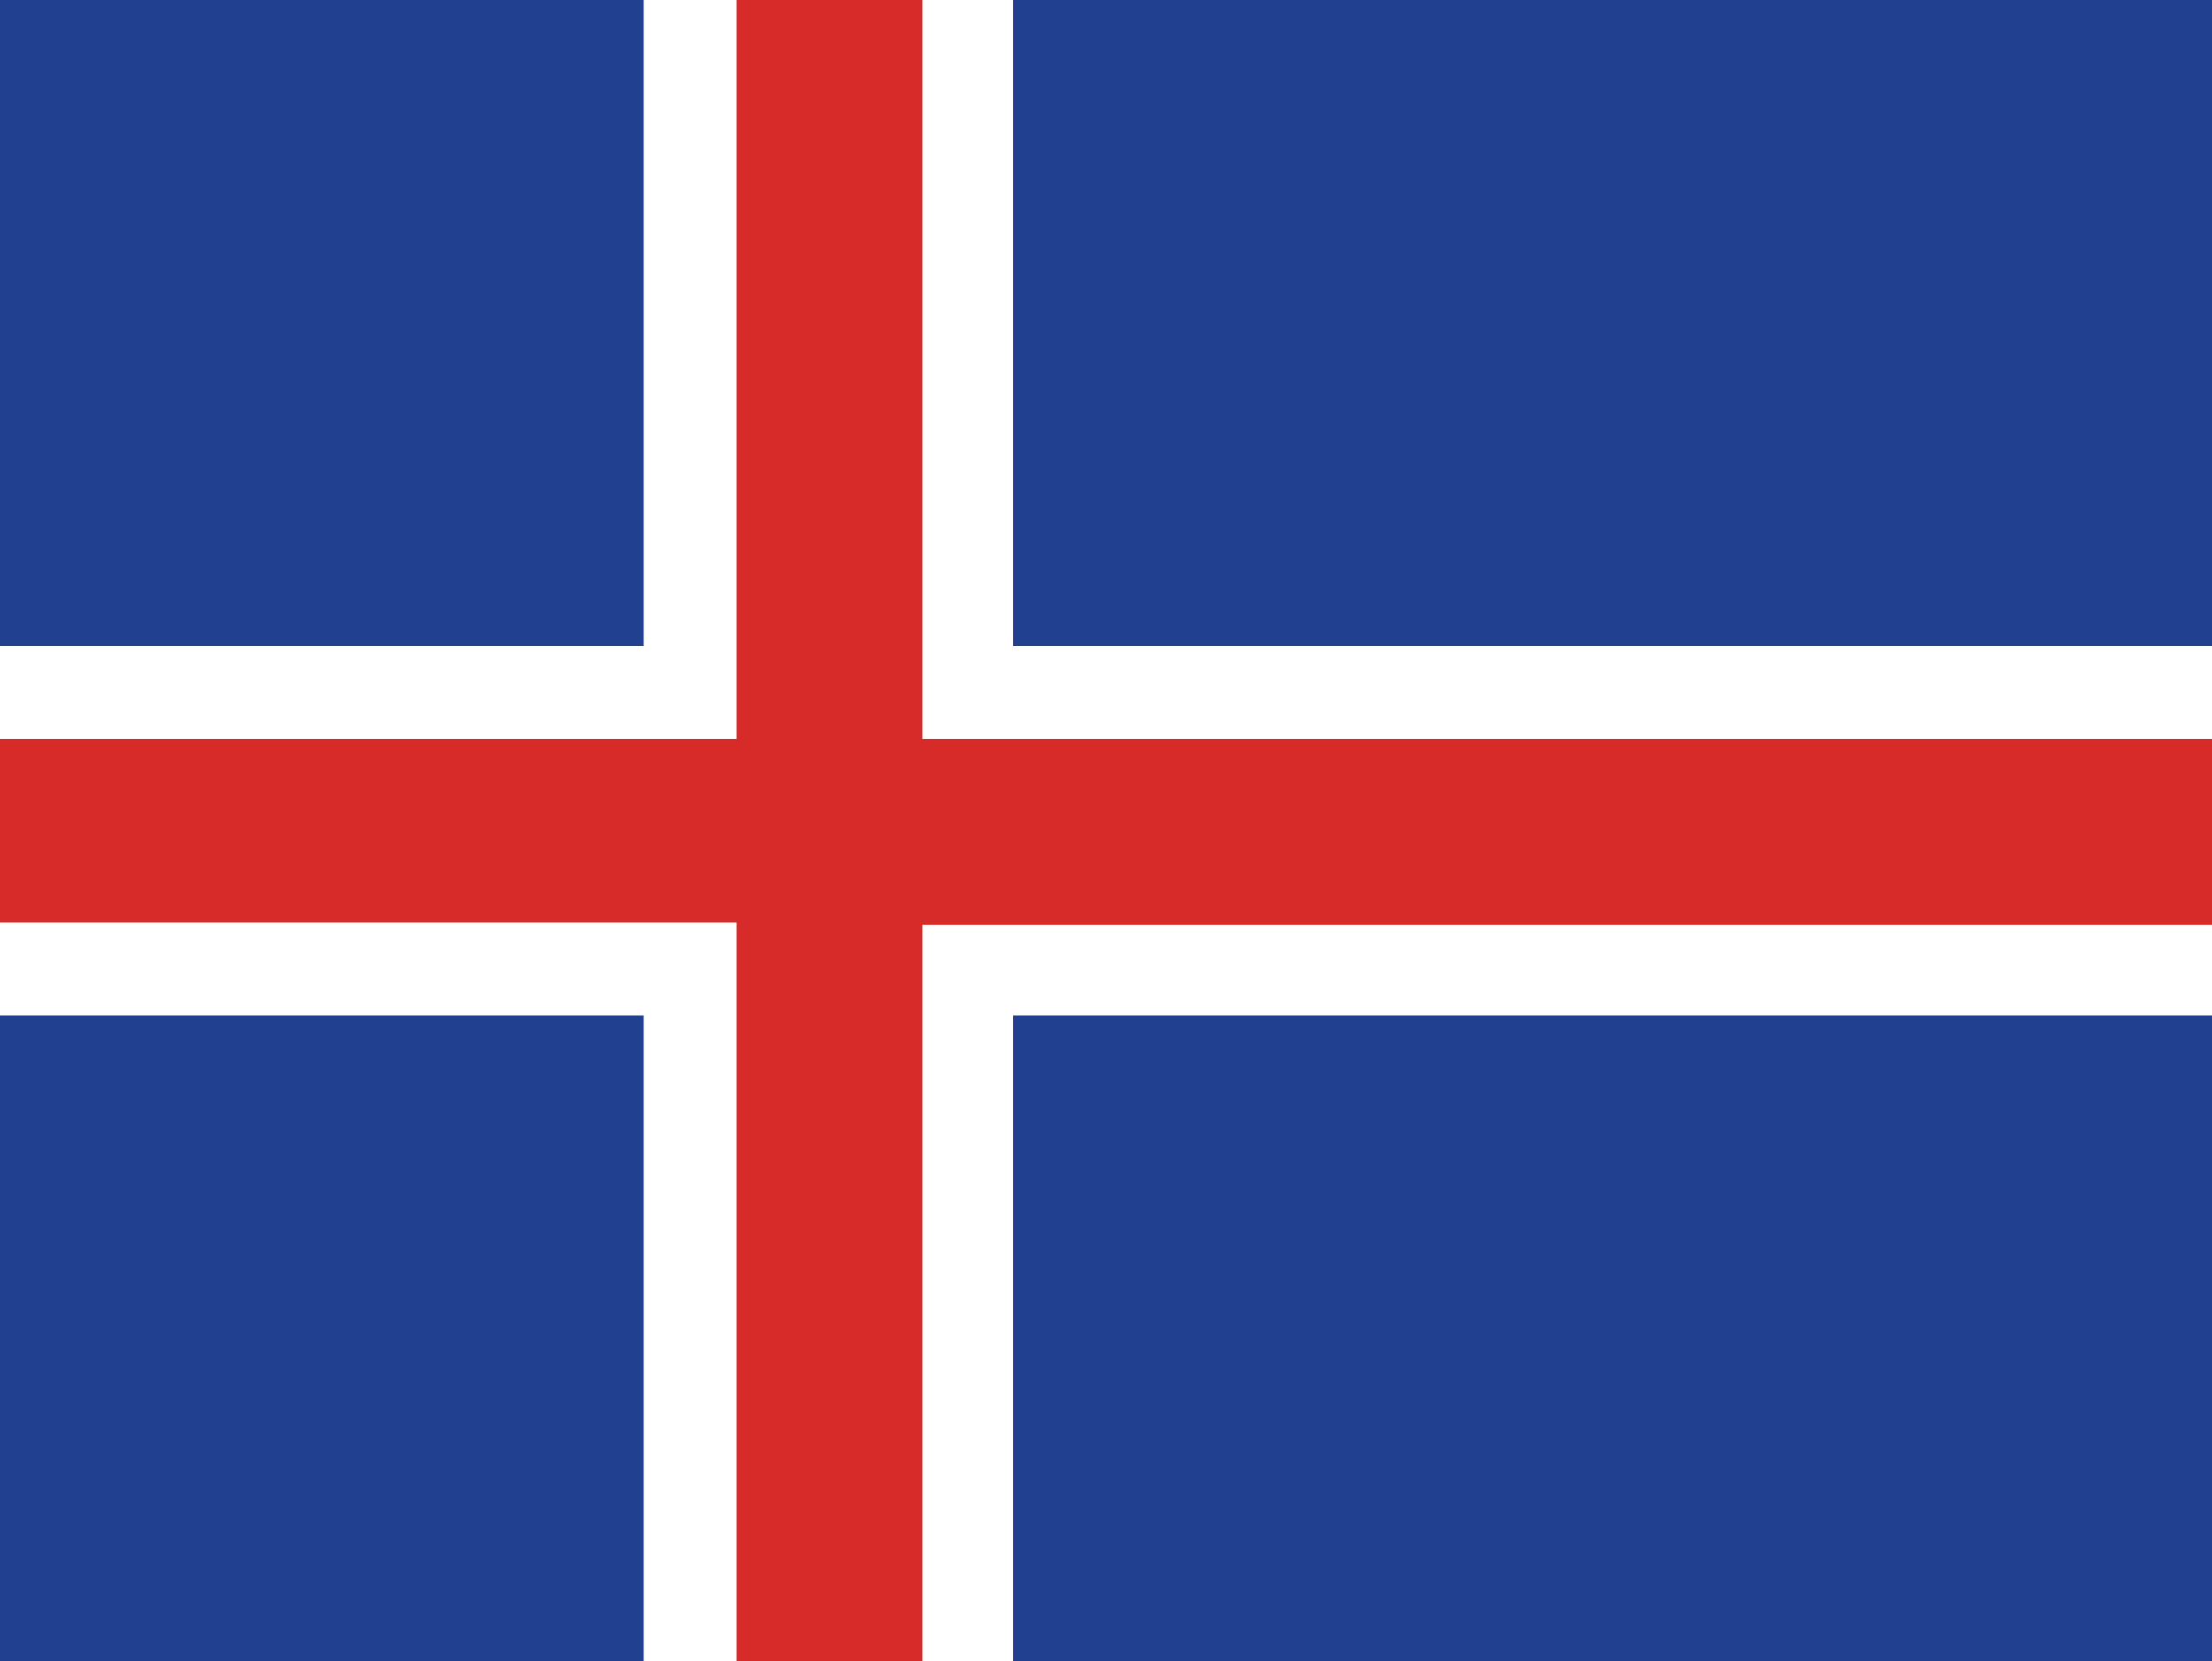
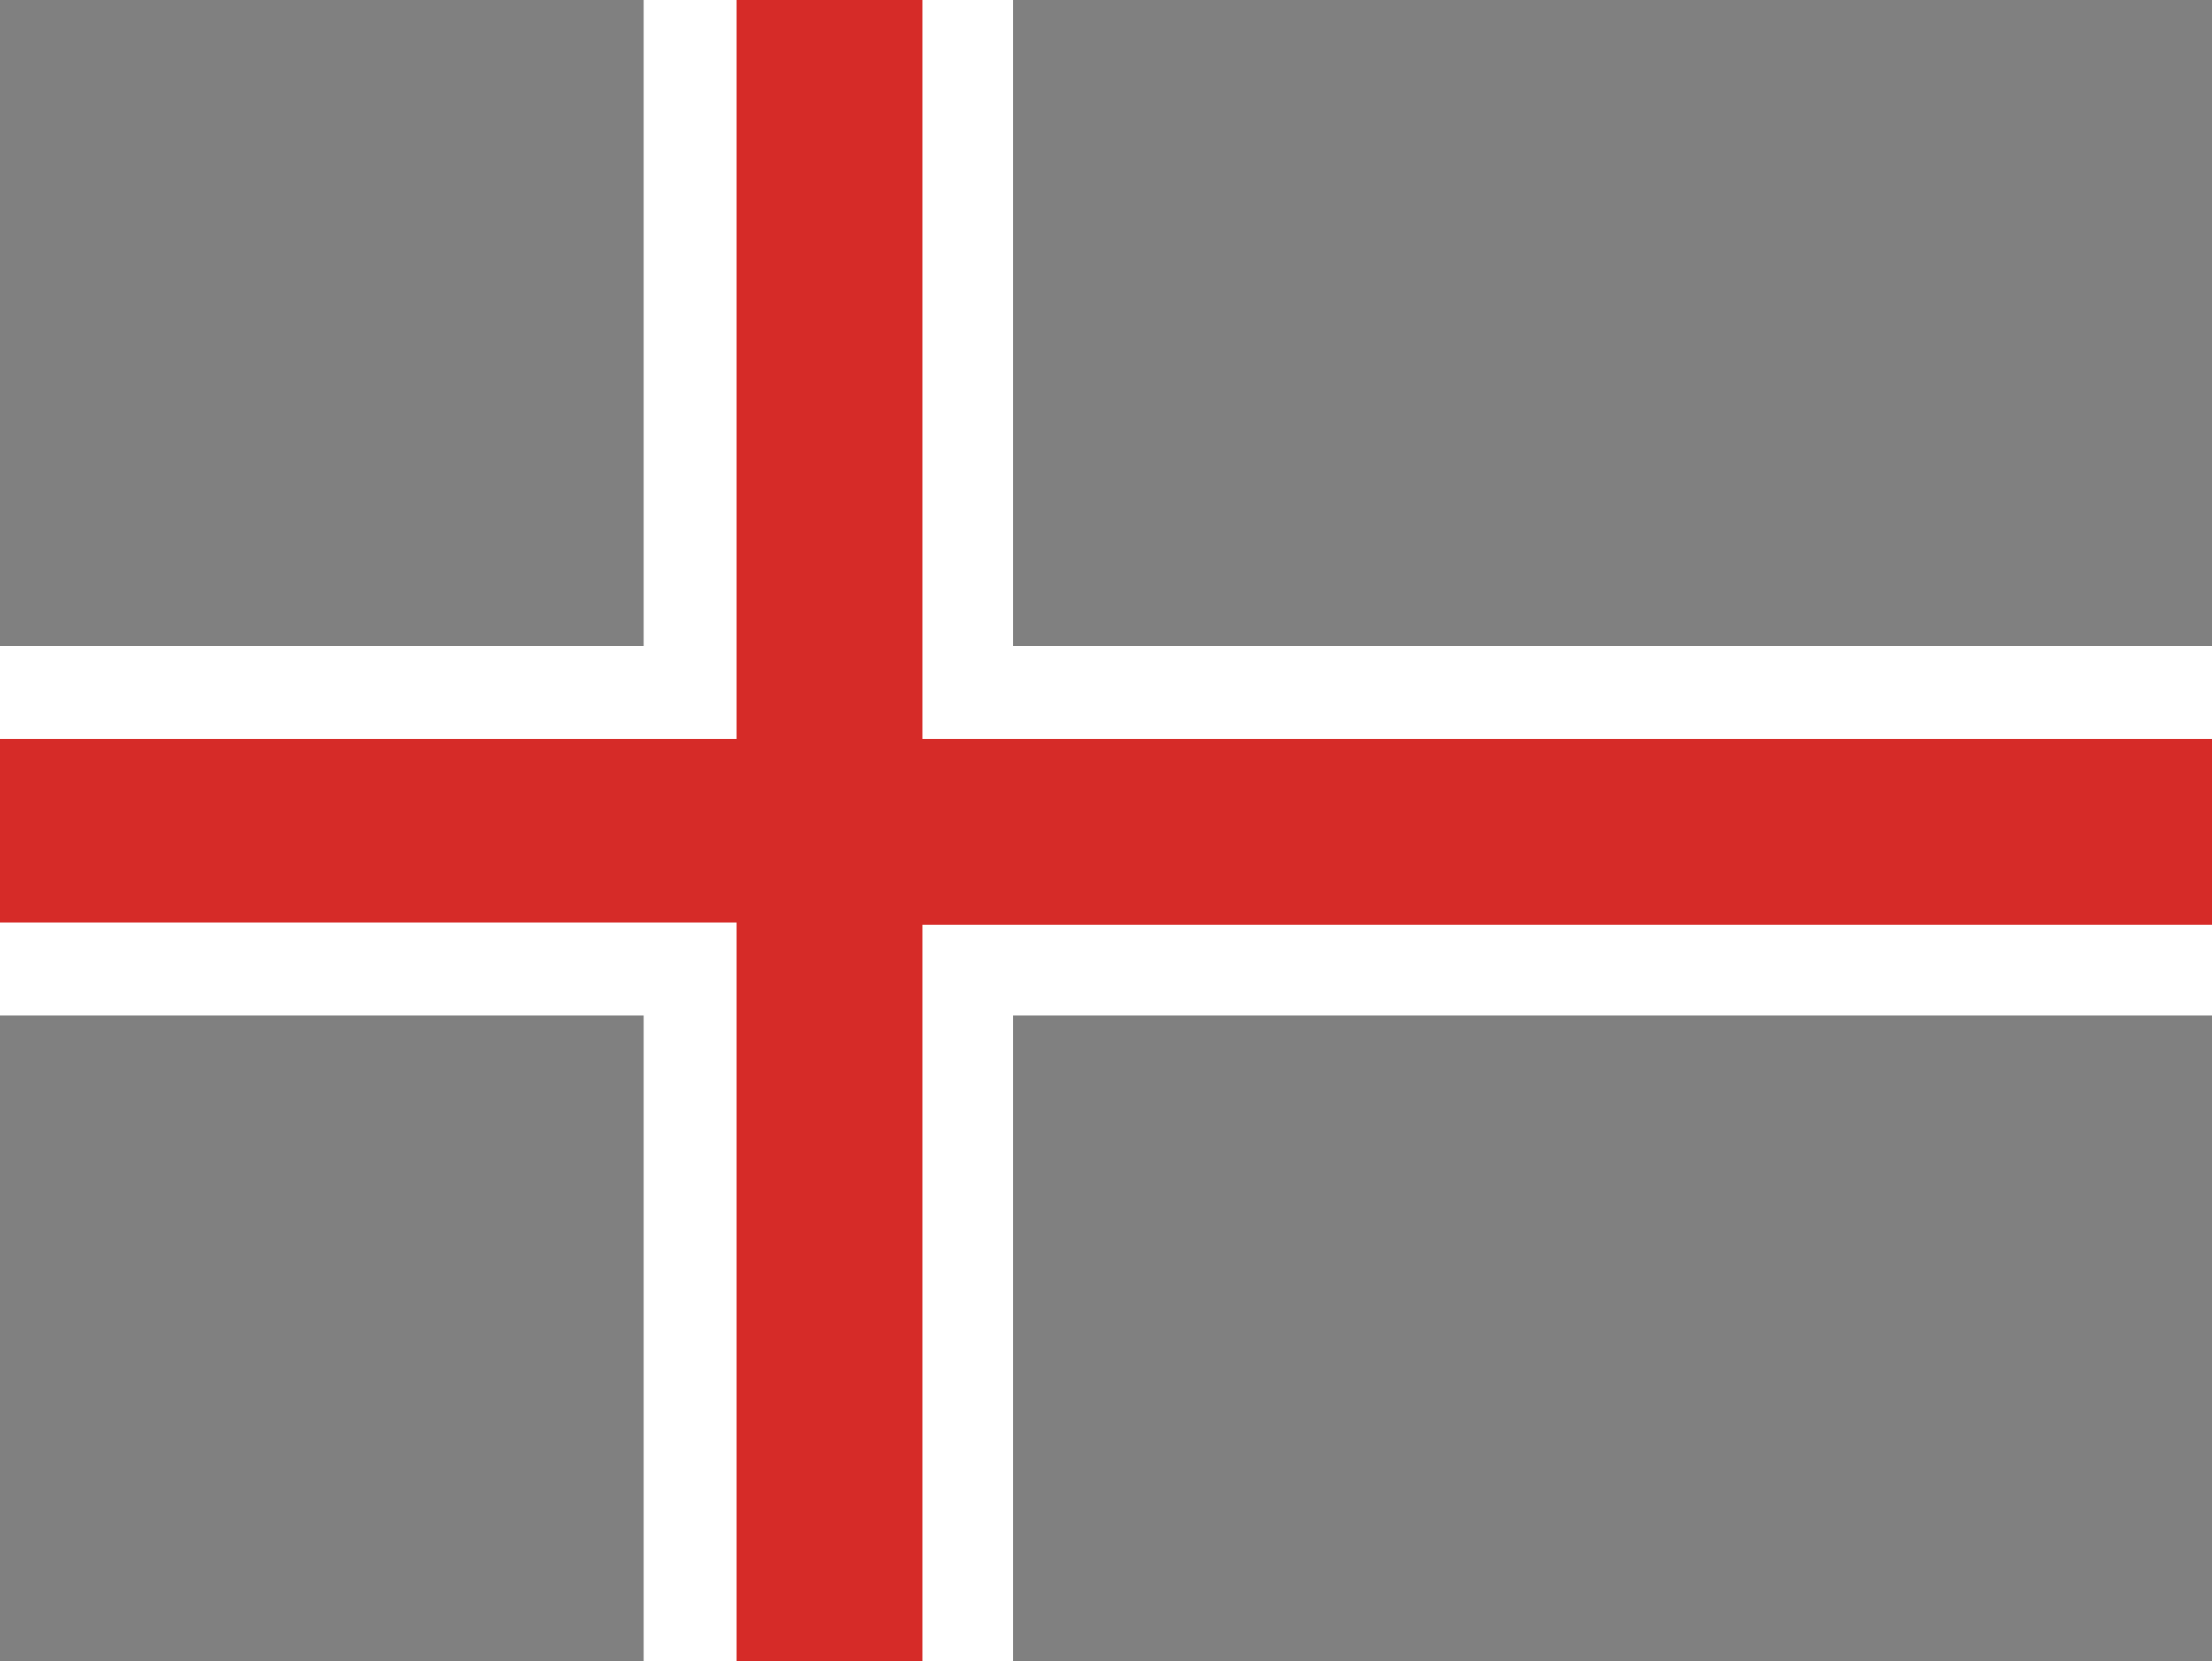
<svg xmlns="http://www.w3.org/2000/svg" xmlns:xlink="http://www.w3.org/1999/xlink" version="1.1" id="Layer_1" x="0px" y="0px" viewBox="0 0 100 75.1" style="enable-background:new 0 0 100 75.1;" xml:space="preserve">
  <rect x="0" y="0" width="100" height="75.1" fill="#808080" stroke="none" />
  <style type="text/css">
	.st0{clip-path:url(#SVGID_00000163765008097607609300000012566077563505970600_);}
	.st1{fill-rule:evenodd;clip-rule:evenodd;fill:#214190;}
	.st2{fill-rule:evenodd;clip-rule:evenodd;fill:#FFFFFF;}
	.st3{fill-rule:evenodd;clip-rule:evenodd;fill:#D62B28;}
	.st4{clip-path:url(#SVGID_00000065050455083975721700000015215961460634557338_);}
	.st5{fill:#222D65;}
	.st6{fill:#010101;stroke:#FFFFFF;stroke-width:15.025;stroke-miterlimit:80;}
	
		.st7{clip-path:url(#SVGID_00000039817807308736962650000005430551321251534740_);fill:#010101;stroke:#C8202F;stroke-width:10.017;stroke-miterlimit:80;}
	.st8{fill:#010101;stroke:#FFFFFF;stroke-width:25.042;stroke-miterlimit:80;}
	.st9{fill:#010101;stroke:#C8202F;stroke-width:15.025;stroke-miterlimit:80;}
</style>
  <g>
    <defs>
      <rect id="SVGID_1_" x="-0.1" width="100.2" height="75.1" />
    </defs>
    <clipPath id="SVGID_00000167382852498929412190000001997884931420291004_">
      <use xlink:href="#SVGID_1_" style="overflow:visible;" />
    </clipPath>
    <g style="clip-path:url(#SVGID_00000167382852498929412190000001997884931420291004_);">
-       <path class="st1" d="M-0.1,0h104.3v75.1H-0.1V0z" />
      <path class="st2" d="M-0.1,29.2h29.2V0h16.7v29.2h58.4v16.7H45.8v29.2H29.1V45.9H-0.1V29.2z" />
      <path class="st3" d="M-0.1,33.4h33.4V0h8.4v33.4h62.6v8.4H41.7v33.4h-8.4V41.7H-0.1V33.4z" />
    </g>
  </g>
  <g>
    <defs>
      <rect id="SVGID_00000119079430323344803540000014482387611911181727_" x="110.5" width="150.3" height="75.1" />
    </defs>
    <clipPath id="SVGID_00000134243822641037136300000015563047113719910831_">
      <use xlink:href="#SVGID_00000119079430323344803540000014482387611911181727_" style="overflow:visible;" />
    </clipPath>
    <g style="clip-path:url(#SVGID_00000134243822641037136300000015563047113719910831_);">
      <path class="st5" d="M110.5,0v75.1h150.3V0H110.5z" />
-       <path class="st6" d="M110.5,0l150.3,75.1 M260.7,0L110.5,75.1" />
      <g>
        <defs>
          <polygon id="SVGID_00000134249468992789823580000010723191321562095795_" points="185.6,37.6 260.7,37.6 260.7,75.1 185.6,75.1       110.5,75.1 110.5,37.6 110.5,0 185.6,0 260.7,0     " />
        </defs>
        <clipPath id="SVGID_00000054255051693335091760000011698054672829057415_">
          <use xlink:href="#SVGID_00000134249468992789823580000010723191321562095795_" style="overflow:visible;" />
        </clipPath>
-         <path style="clip-path:url(#SVGID_00000054255051693335091760000011698054672829057415_);fill:#010101;stroke:#C8202F;stroke-width:10.017;stroke-miterlimit:80;" d="     M110.5,0l150.3,75.1 M260.7,0L110.5,75.1" />
+         <path style="clip-path:url(#SVGID_00000054255051693335091760000011698054672829057415_);fill:#010101;stroke:#C8202F;stroke-width:10.017;stroke-miterlimit:80;" d="     M110.5,0l150.3,75.1 L110.5,75.1" />
      </g>
      <path class="st8" d="M185.6,0v75.1 M110.5,37.6h150.3" />
      <path class="st9" d="M185.6,0v75.1 M110.5,37.6h150.3" />
    </g>
  </g>
</svg>